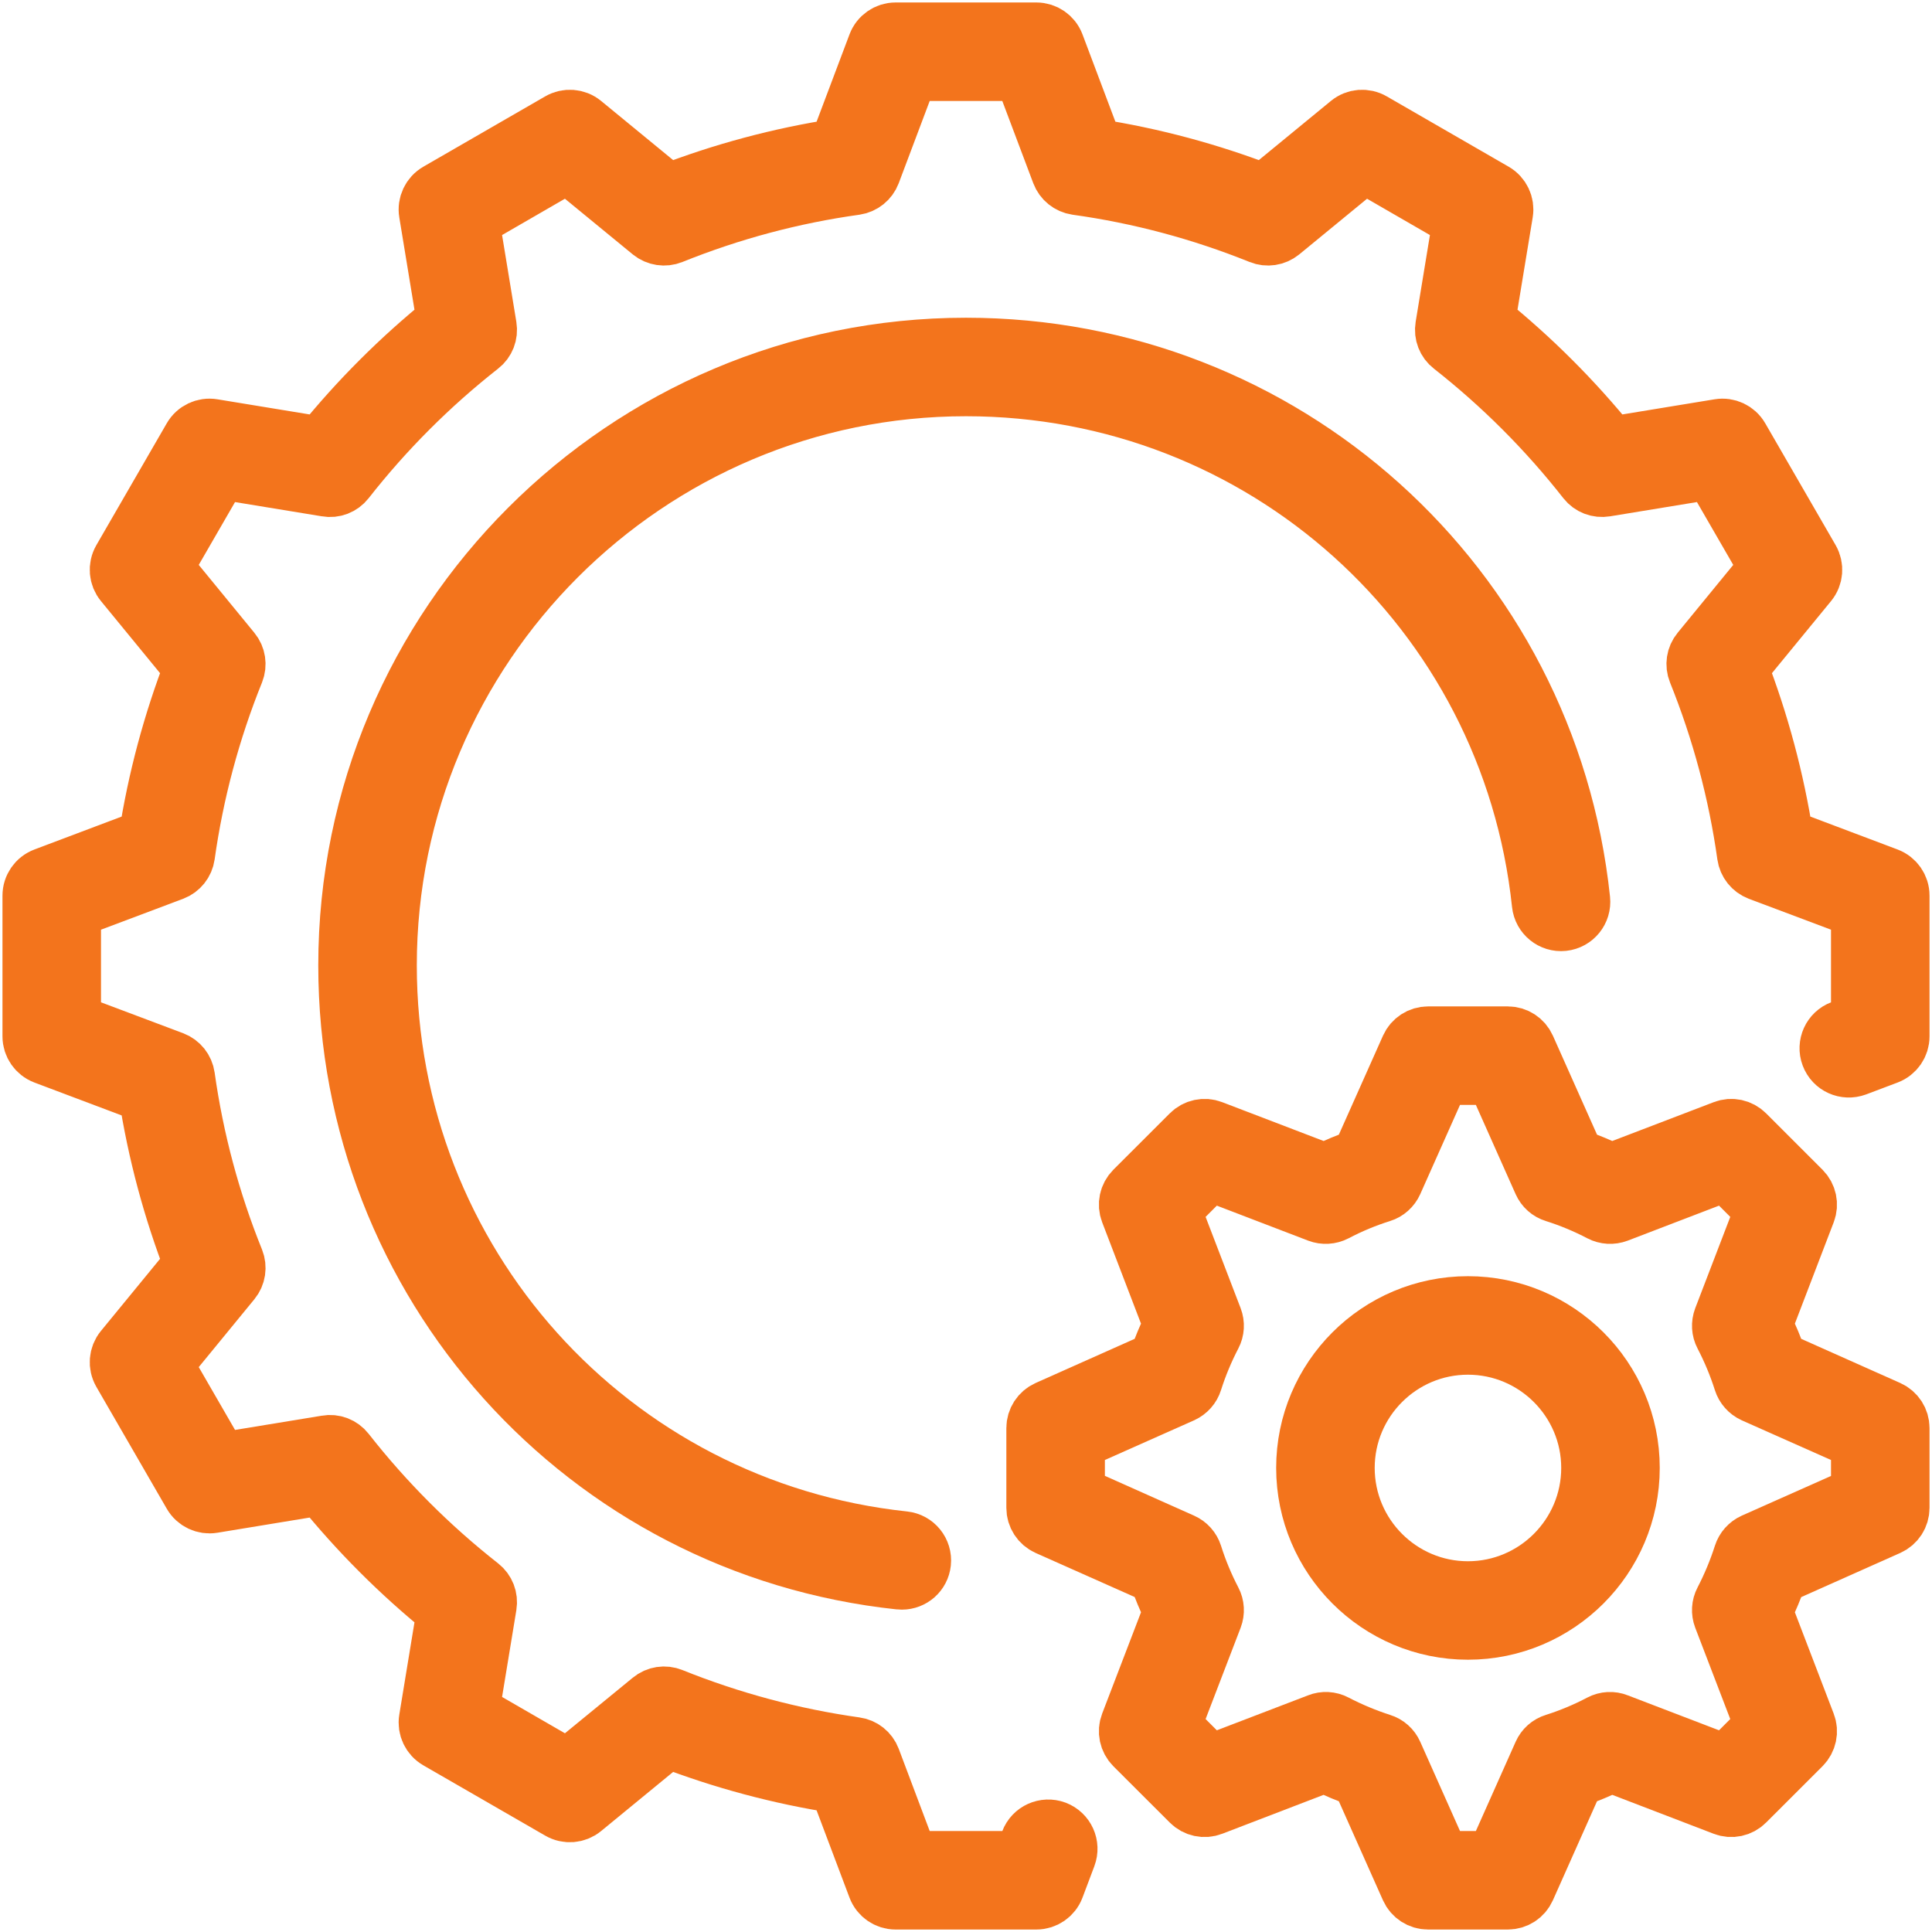
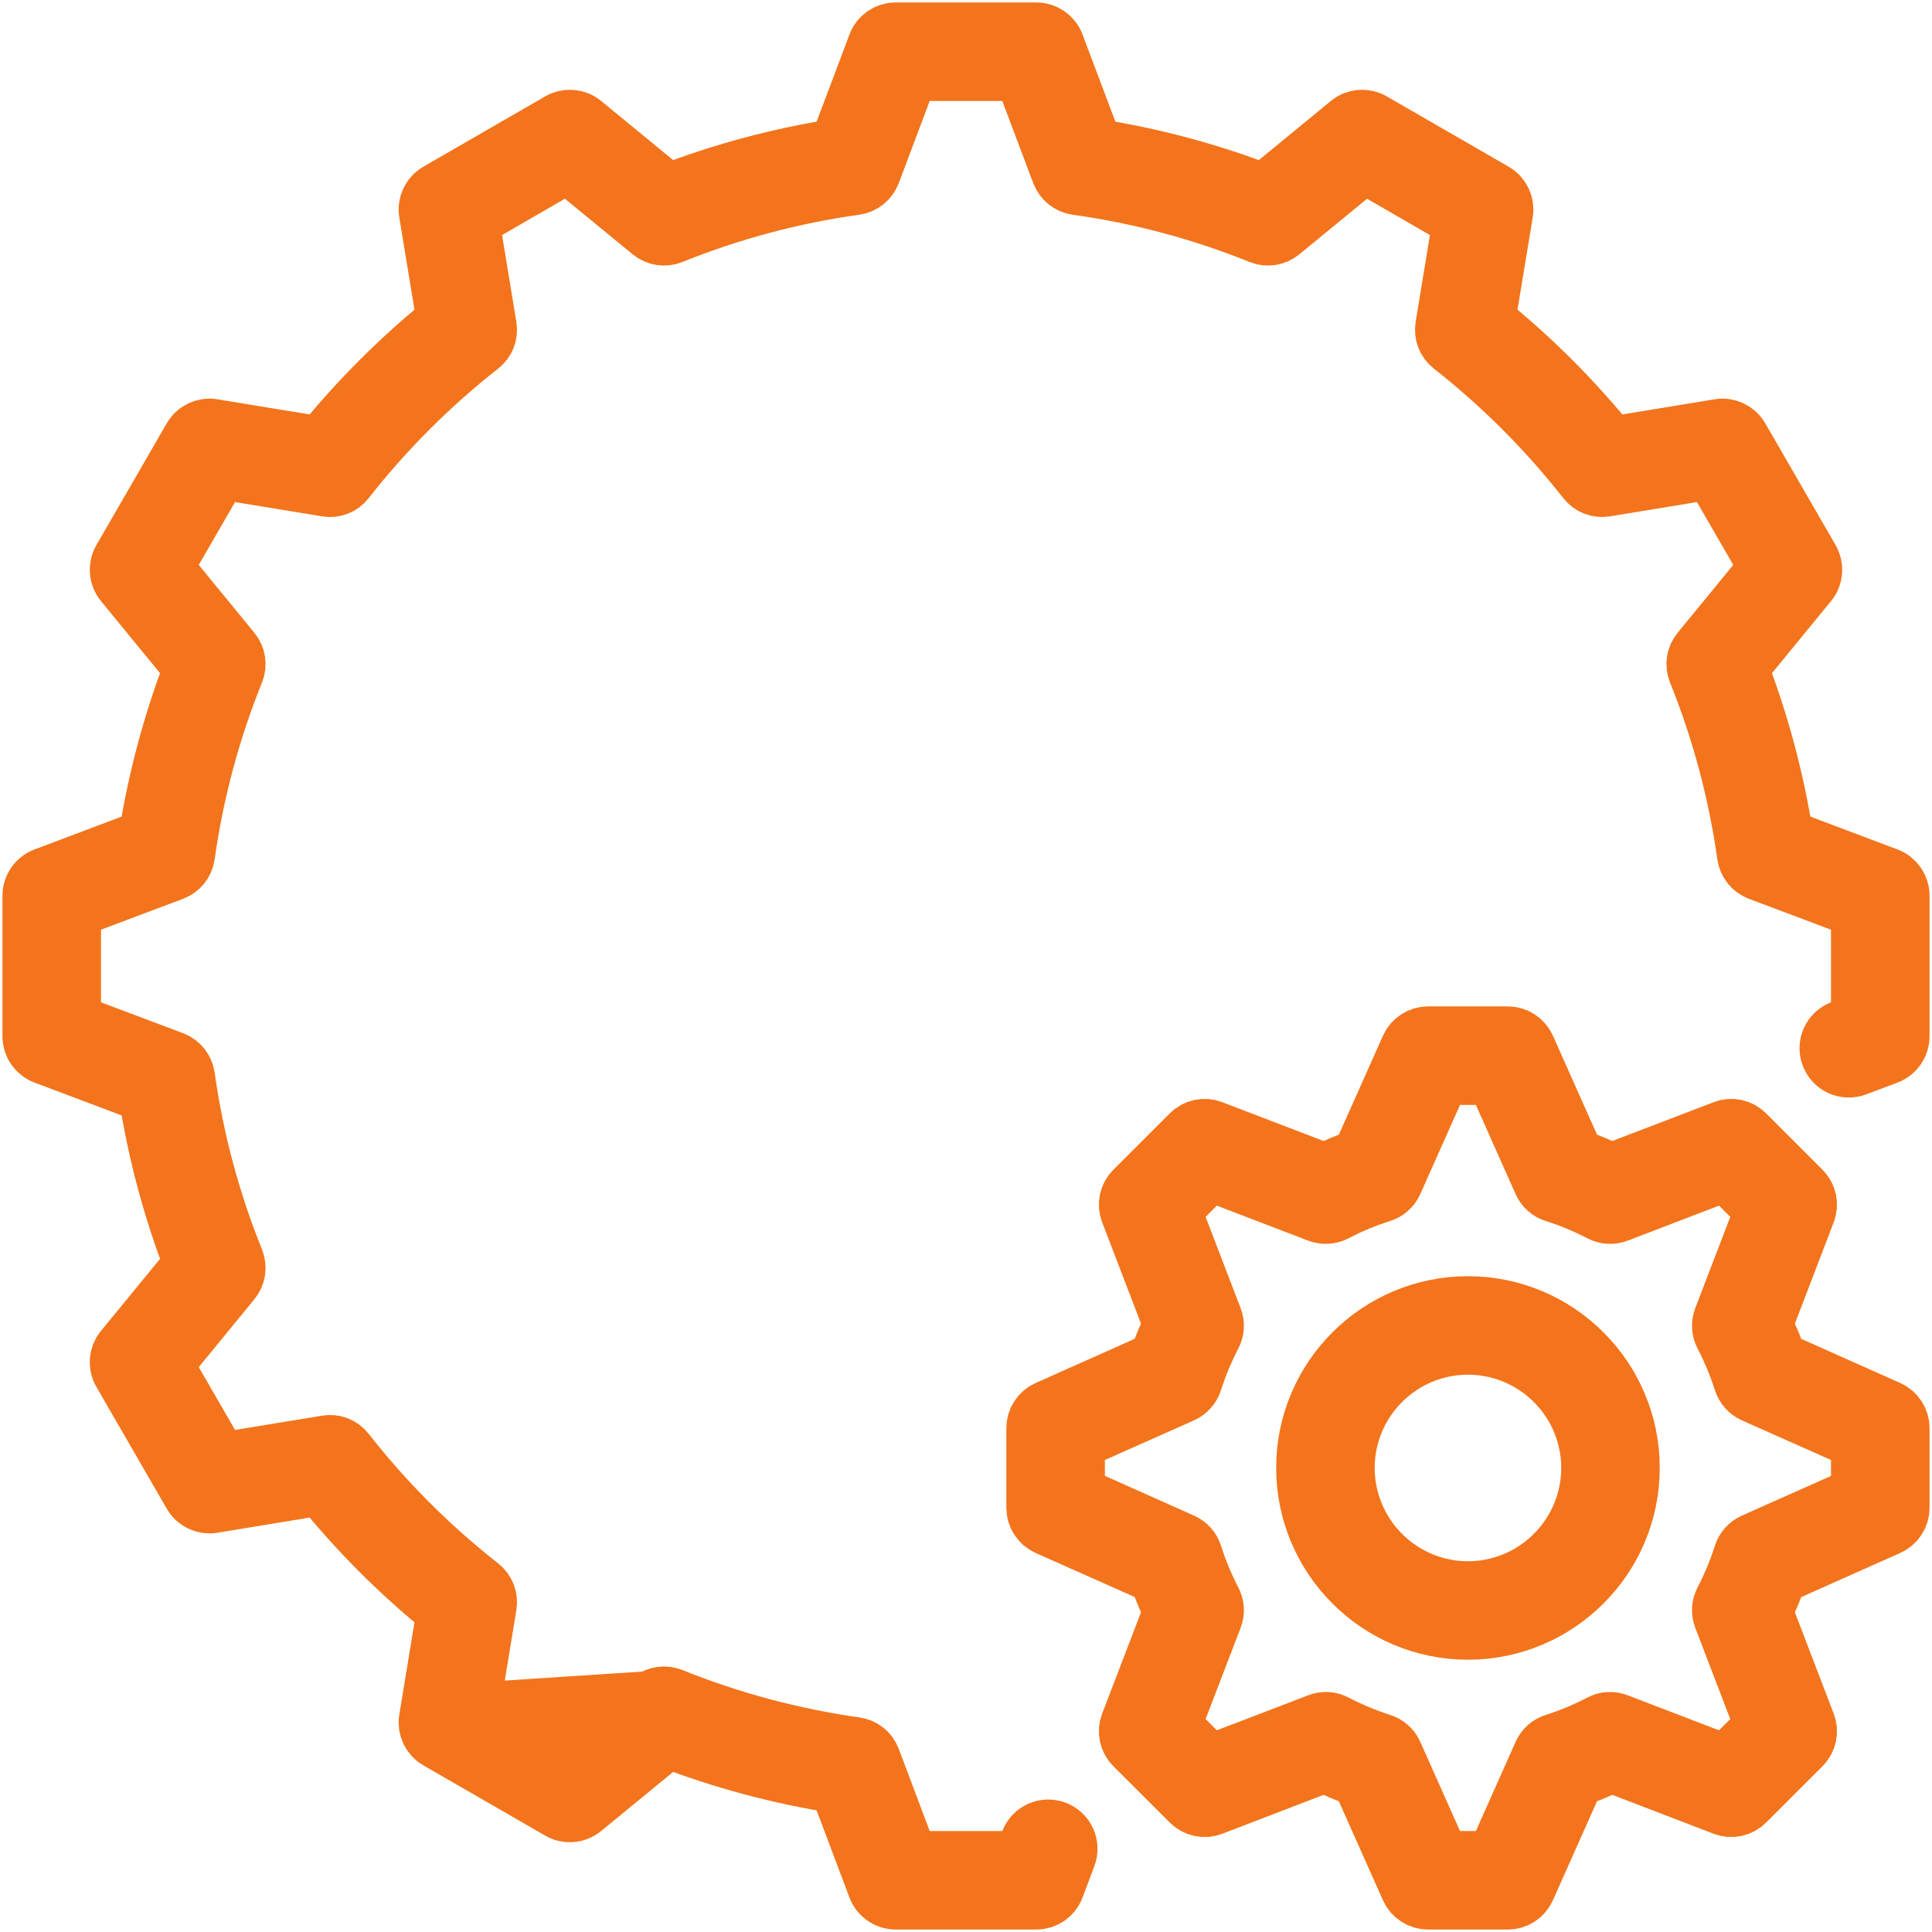
<svg xmlns="http://www.w3.org/2000/svg" width="61" height="61" viewBox="0 0 61 61" fill="none">
  <path d="M45.499 58.734H47.197L48.696 55.37C48.77 55.203 48.911 55.078 49.085 55.025C49.578 54.869 50.069 54.665 50.544 54.415C50.705 54.331 50.894 54.32 51.063 54.388L54.505 55.707L55.705 54.505L54.386 51.065C54.321 50.894 54.332 50.705 54.416 50.546C54.662 50.072 54.866 49.579 55.023 49.087C55.078 48.913 55.204 48.772 55.369 48.697L58.733 47.2V45.498L55.369 44.002C55.204 43.926 55.078 43.785 55.023 43.611C54.867 43.119 54.663 42.626 54.416 42.152C54.332 41.993 54.322 41.804 54.386 41.633L55.706 38.193L54.505 36.991L51.064 38.31C50.894 38.374 50.704 38.363 50.544 38.28C50.072 38.033 49.58 37.829 49.085 37.673C48.911 37.62 48.77 37.495 48.696 37.328L47.197 33.964H45.499L44 37.328C43.926 37.492 43.785 37.62 43.612 37.673C43.114 37.829 42.623 38.033 42.153 38.28C41.991 38.363 41.801 38.374 41.632 38.31L38.191 36.991L36.99 38.193L38.31 41.633C38.375 41.804 38.364 41.993 38.28 42.152C38.033 42.626 37.829 43.119 37.673 43.611C37.619 43.785 37.492 43.926 37.327 44.002L33.963 45.498V47.196L37.327 48.697C37.492 48.769 37.619 48.913 37.673 49.083C37.829 49.579 38.033 50.072 38.28 50.546C38.364 50.705 38.375 50.894 38.31 51.065L36.99 54.505L38.191 55.707L41.632 54.388C41.801 54.32 41.991 54.331 42.152 54.415C42.625 54.661 43.116 54.865 43.612 55.025C43.785 55.078 43.926 55.203 44 55.37L45.499 58.734ZM47.608 60H45.087C44.837 60 44.61 59.852 44.508 59.625L42.956 56.142C42.573 56.01 42.194 55.851 41.824 55.669L38.261 57.037C38.028 57.128 37.763 57.071 37.586 56.893L35.803 55.112C35.627 54.934 35.57 54.668 35.66 54.434L37.026 50.871C36.846 50.5 36.688 50.121 36.555 49.739L33.072 48.189C32.843 48.086 32.696 47.859 32.696 47.609V45.089C32.696 44.839 32.843 44.612 33.072 44.509L36.555 42.956C36.688 42.573 36.846 42.194 37.026 41.826L35.66 38.261C35.57 38.026 35.627 37.764 35.803 37.586L37.586 35.805C37.763 35.627 38.028 35.57 38.261 35.661L41.824 37.025C42.193 36.847 42.572 36.688 42.956 36.556L44.509 33.073C44.611 32.846 44.837 32.698 45.088 32.698H47.608C47.859 32.698 48.085 32.846 48.187 33.073L49.74 36.556C50.123 36.688 50.502 36.847 50.872 37.025L54.436 35.661C54.669 35.57 54.934 35.627 55.111 35.805L56.893 37.586C57.069 37.764 57.126 38.026 57.036 38.261L55.67 41.826C55.85 42.194 56.008 42.573 56.141 42.956L59.624 44.509C59.853 44.612 60 44.839 60 45.089V47.609C60 47.859 59.853 48.086 59.624 48.189L56.141 49.742C56.007 50.125 55.85 50.504 55.67 50.871L57.036 54.437C57.126 54.668 57.069 54.934 56.893 55.112L55.11 56.893C54.933 57.071 54.668 57.128 54.435 57.037L50.871 55.669C50.5 55.851 50.121 56.01 49.739 56.142L48.187 59.625C48.085 59.852 47.859 60 47.608 60Z" fill="#F3741C" />
  <path d="M47.608 60H45.087C44.837 60 44.61 59.852 44.508 59.625L42.956 56.142C42.573 56.01 42.194 55.851 41.824 55.669L38.261 57.037C38.028 57.128 37.763 57.071 37.586 56.893L35.803 55.112C35.627 54.934 35.57 54.668 35.66 54.434L37.026 50.871C36.846 50.5 36.688 50.121 36.555 49.739L33.072 48.189C32.843 48.086 32.696 47.859 32.696 47.609V45.089C32.696 44.839 32.843 44.612 33.072 44.509L36.555 42.956C36.688 42.573 36.846 42.194 37.026 41.826L35.66 38.261C35.57 38.026 35.627 37.764 35.803 37.586L37.586 35.805C37.763 35.627 38.028 35.57 38.261 35.661L41.824 37.025C42.193 36.847 42.572 36.688 42.956 36.556L44.509 33.073C44.611 32.846 44.837 32.698 45.088 32.698H47.608C47.859 32.698 48.085 32.846 48.187 33.073L49.74 36.556C50.123 36.688 50.502 36.847 50.872 37.025L54.436 35.661C54.669 35.57 54.934 35.627 55.111 35.805L56.893 37.586C57.069 37.764 57.126 38.026 57.036 38.261L55.67 41.826C55.85 42.194 56.008 42.573 56.141 42.956L59.624 44.509C59.853 44.612 60 44.839 60 45.089V47.609C60 47.859 59.853 48.086 59.624 48.189L56.141 49.742C56.007 50.125 55.85 50.504 55.67 50.871L57.036 54.437C57.126 54.668 57.069 54.934 56.893 55.112L55.11 56.893C54.933 57.071 54.668 57.128 54.435 57.037L50.871 55.669C50.5 55.851 50.121 56.01 49.739 56.142L48.187 59.625C48.085 59.852 47.859 60 47.608 60M45.499 58.734H47.197L48.696 55.37C48.77 55.203 48.911 55.078 49.085 55.025C49.578 54.869 50.069 54.665 50.544 54.415C50.705 54.331 50.894 54.32 51.063 54.388L54.505 55.707L55.705 54.505L54.386 51.065C54.321 50.894 54.332 50.705 54.416 50.546C54.662 50.072 54.866 49.579 55.023 49.087C55.078 48.913 55.204 48.772 55.369 48.697L58.733 47.2V45.498L55.369 44.002C55.204 43.926 55.078 43.785 55.023 43.611C54.867 43.119 54.663 42.626 54.416 42.152C54.332 41.993 54.322 41.804 54.386 41.633L55.706 38.193L54.505 36.991L51.064 38.31C50.894 38.374 50.704 38.363 50.544 38.28C50.072 38.033 49.58 37.829 49.085 37.673C48.911 37.62 48.77 37.495 48.696 37.328L47.197 33.964H45.499L44 37.328C43.926 37.492 43.785 37.62 43.612 37.673C43.114 37.829 42.623 38.033 42.153 38.28C41.991 38.363 41.801 38.374 41.632 38.31L38.191 36.991L36.99 38.193L38.31 41.633C38.375 41.804 38.364 41.993 38.28 42.152C38.033 42.626 37.829 43.119 37.673 43.611C37.619 43.785 37.492 43.926 37.327 44.002L33.963 45.498V47.196L37.327 48.697C37.492 48.769 37.619 48.913 37.673 49.083C37.829 49.579 38.033 50.072 38.28 50.546C38.364 50.705 38.375 50.894 38.31 51.065L36.99 54.505L38.191 55.707L41.632 54.388C41.801 54.32 41.991 54.331 42.152 54.415C42.625 54.661 43.116 54.865 43.612 55.025C43.785 55.078 43.926 55.203 44 55.37L45.499 58.734Z" stroke="#F3741C" stroke-width="1.844" />
  <path d="M46.348 42.482C44.216 42.482 42.482 44.217 42.482 46.347C42.482 48.48 44.216 50.216 46.348 50.216C48.48 50.216 50.215 48.48 50.215 46.347C50.215 44.217 48.48 42.482 46.348 42.482ZM46.348 51.481C43.518 51.481 41.215 49.178 41.215 46.347C41.215 43.516 43.518 41.216 46.348 41.216C49.179 41.216 51.482 43.516 51.482 46.347C51.482 49.178 49.179 51.481 46.348 51.481Z" fill="#F3741C" stroke="#F3741C" stroke-width="1.844" />
-   <path d="M28.475 49.9C28.452 49.9 28.43 49.9 28.407 49.897C18.467 48.839 10.971 40.492 10.971 30.48C10.971 19.715 19.732 10.954 30.499 10.954C40.518 10.954 48.866 18.457 49.917 28.407C49.954 28.756 49.702 29.067 49.353 29.105C49.008 29.142 48.694 28.889 48.657 28.54C47.674 19.237 39.868 12.22 30.499 12.22C20.43 12.22 12.238 20.412 12.238 30.48C12.238 39.84 19.247 47.646 28.541 48.639C28.889 48.676 29.141 48.987 29.104 49.336C29.069 49.662 28.794 49.9 28.475 49.9Z" fill="#F3741C" />
-   <path d="M28.475 49.9C28.452 49.9 28.43 49.9 28.407 49.897C18.467 48.839 10.971 40.492 10.971 30.48C10.971 19.715 19.732 10.954 30.499 10.954C40.518 10.954 48.866 18.457 49.917 28.407C49.954 28.756 49.702 29.067 49.353 29.105C49.008 29.142 48.694 28.889 48.657 28.54C47.674 19.237 39.868 12.22 30.499 12.22C20.43 12.22 12.238 20.412 12.238 30.48C12.238 39.84 19.247 47.646 28.541 48.639C28.889 48.676 29.141 48.987 29.104 49.336C29.069 49.662 28.794 49.9 28.475 49.9" stroke="#F3741C" stroke-width="1.844" />
-   <path d="M32.722 60H28.278C28.014 60 27.778 59.837 27.685 59.591L26.458 56.336C24.62 56.051 22.814 55.566 21.08 54.896L18.393 57.101C18.189 57.268 17.902 57.291 17.674 57.158L13.825 54.938C13.597 54.805 13.474 54.547 13.517 54.286L14.082 50.849C12.638 49.682 11.318 48.363 10.151 46.919L6.715 47.484C6.457 47.526 6.195 47.404 6.063 47.173L3.841 43.327C3.709 43.096 3.732 42.812 3.9 42.607L6.103 39.92C5.433 38.185 4.949 36.381 4.664 34.543L1.41 33.316C1.163 33.221 1 32.986 1 32.721V28.28C1 28.014 1.163 27.779 1.41 27.685L4.664 26.457C4.949 24.619 5.433 22.816 6.103 21.08L3.9 18.393C3.732 18.189 3.709 17.904 3.841 17.673L6.063 13.827C6.195 13.596 6.457 13.475 6.715 13.517L10.151 14.081C11.318 12.637 12.638 11.319 14.082 10.152L13.517 6.715C13.474 6.457 13.597 6.196 13.826 6.063L17.674 3.842C17.902 3.71 18.189 3.732 18.393 3.899L21.08 6.105C22.814 5.434 24.62 4.949 26.458 4.665L27.685 1.41C27.778 1.163 28.014 1 28.278 1H32.722C32.986 1 33.222 1.163 33.315 1.41L34.541 4.665C36.379 4.949 38.185 5.434 39.92 6.105L42.607 3.899C42.811 3.732 43.097 3.71 43.325 3.842L47.175 6.063C47.403 6.196 47.526 6.457 47.483 6.715L46.917 10.152C48.362 11.319 49.682 12.637 50.849 14.081L54.285 13.517C54.543 13.475 54.804 13.596 54.937 13.827L57.159 17.673C57.291 17.904 57.267 18.189 57.1 18.393L54.897 21.08C55.567 22.816 56.051 24.623 56.336 26.457L59.59 27.685C59.837 27.779 60 28.014 60 28.28V32.721C60 32.986 59.837 33.221 59.59 33.316L58.597 33.691C58.268 33.812 57.903 33.649 57.78 33.319C57.657 32.994 57.823 32.626 58.15 32.505L58.733 32.285V28.715L55.54 27.514C55.324 27.431 55.169 27.238 55.136 27.006C54.857 25.021 54.335 23.066 53.584 21.205C53.497 20.989 53.534 20.743 53.681 20.565L55.842 17.927L54.058 14.839L50.688 15.392C50.459 15.43 50.229 15.343 50.086 15.161C48.848 13.581 47.419 12.152 45.841 10.913C45.659 10.773 45.569 10.542 45.607 10.311L46.161 6.942L43.071 5.157L40.435 7.321C40.256 7.465 40.011 7.503 39.797 7.416C37.934 6.665 35.981 6.142 33.992 5.866C33.762 5.832 33.569 5.676 33.487 5.46L32.284 2.266H28.716L27.513 5.46C27.431 5.676 27.237 5.832 27.008 5.866C25.019 6.142 23.066 6.665 21.203 7.416C20.988 7.503 20.744 7.465 20.565 7.321L17.928 5.157L14.839 6.942L15.393 10.311C15.431 10.542 15.341 10.773 15.159 10.913C13.581 12.152 12.152 13.581 10.914 15.161C10.771 15.343 10.541 15.434 10.312 15.392L6.941 14.839L5.158 17.927L7.319 20.565C7.466 20.743 7.503 20.989 7.417 21.205C6.665 23.066 6.143 25.021 5.864 27.006C5.831 27.238 5.676 27.431 5.46 27.514L2.267 28.715V32.285L5.46 33.486C5.676 33.569 5.831 33.763 5.864 33.994C6.143 35.983 6.665 37.935 7.417 39.795C7.503 40.011 7.466 40.258 7.319 40.436L5.158 43.073L6.941 46.161L10.312 45.608C10.54 45.566 10.771 45.657 10.914 45.839C12.152 47.419 13.58 48.848 15.159 50.087C15.341 50.231 15.431 50.459 15.393 50.69L14.839 54.058L17.928 55.843L20.565 53.683C20.744 53.535 20.988 53.498 21.203 53.585C23.066 54.335 25.019 54.858 27.008 55.138C27.237 55.169 27.431 55.324 27.513 55.54L28.716 58.734H32.284L32.504 58.151C32.627 57.821 32.993 57.658 33.32 57.779C33.648 57.904 33.813 58.268 33.689 58.598L33.315 59.591C33.222 59.837 32.986 60 32.722 60Z" fill="#F3741C" stroke="#F3741C" stroke-width="1.844" />
+   <path d="M32.722 60H28.278C28.014 60 27.778 59.837 27.685 59.591L26.458 56.336C24.62 56.051 22.814 55.566 21.08 54.896L18.393 57.101C18.189 57.268 17.902 57.291 17.674 57.158L13.825 54.938C13.597 54.805 13.474 54.547 13.517 54.286L14.082 50.849C12.638 49.682 11.318 48.363 10.151 46.919L6.715 47.484C6.457 47.526 6.195 47.404 6.063 47.173L3.841 43.327C3.709 43.096 3.732 42.812 3.9 42.607L6.103 39.92C5.433 38.185 4.949 36.381 4.664 34.543L1.41 33.316C1.163 33.221 1 32.986 1 32.721V28.28C1 28.014 1.163 27.779 1.41 27.685L4.664 26.457C4.949 24.619 5.433 22.816 6.103 21.08L3.9 18.393C3.732 18.189 3.709 17.904 3.841 17.673L6.063 13.827C6.195 13.596 6.457 13.475 6.715 13.517L10.151 14.081C11.318 12.637 12.638 11.319 14.082 10.152L13.517 6.715C13.474 6.457 13.597 6.196 13.826 6.063L17.674 3.842C17.902 3.71 18.189 3.732 18.393 3.899L21.08 6.105C22.814 5.434 24.62 4.949 26.458 4.665L27.685 1.41C27.778 1.163 28.014 1 28.278 1H32.722C32.986 1 33.222 1.163 33.315 1.41L34.541 4.665C36.379 4.949 38.185 5.434 39.92 6.105L42.607 3.899C42.811 3.732 43.097 3.71 43.325 3.842L47.175 6.063C47.403 6.196 47.526 6.457 47.483 6.715L46.917 10.152C48.362 11.319 49.682 12.637 50.849 14.081L54.285 13.517C54.543 13.475 54.804 13.596 54.937 13.827L57.159 17.673C57.291 17.904 57.267 18.189 57.1 18.393L54.897 21.08C55.567 22.816 56.051 24.623 56.336 26.457L59.59 27.685C59.837 27.779 60 28.014 60 28.28V32.721C60 32.986 59.837 33.221 59.59 33.316L58.597 33.691C58.268 33.812 57.903 33.649 57.78 33.319C57.657 32.994 57.823 32.626 58.15 32.505L58.733 32.285V28.715L55.54 27.514C55.324 27.431 55.169 27.238 55.136 27.006C54.857 25.021 54.335 23.066 53.584 21.205C53.497 20.989 53.534 20.743 53.681 20.565L55.842 17.927L54.058 14.839L50.688 15.392C50.459 15.43 50.229 15.343 50.086 15.161C48.848 13.581 47.419 12.152 45.841 10.913C45.659 10.773 45.569 10.542 45.607 10.311L46.161 6.942L43.071 5.157L40.435 7.321C40.256 7.465 40.011 7.503 39.797 7.416C37.934 6.665 35.981 6.142 33.992 5.866C33.762 5.832 33.569 5.676 33.487 5.46L32.284 2.266H28.716L27.513 5.46C27.431 5.676 27.237 5.832 27.008 5.866C25.019 6.142 23.066 6.665 21.203 7.416C20.988 7.503 20.744 7.465 20.565 7.321L17.928 5.157L14.839 6.942L15.393 10.311C15.431 10.542 15.341 10.773 15.159 10.913C13.581 12.152 12.152 13.581 10.914 15.161C10.771 15.343 10.541 15.434 10.312 15.392L6.941 14.839L5.158 17.927L7.319 20.565C7.466 20.743 7.503 20.989 7.417 21.205C6.665 23.066 6.143 25.021 5.864 27.006C5.831 27.238 5.676 27.431 5.46 27.514L2.267 28.715V32.285L5.46 33.486C5.676 33.569 5.831 33.763 5.864 33.994C6.143 35.983 6.665 37.935 7.417 39.795C7.503 40.011 7.466 40.258 7.319 40.436L5.158 43.073L6.941 46.161L10.312 45.608C10.54 45.566 10.771 45.657 10.914 45.839C12.152 47.419 13.58 48.848 15.159 50.087C15.341 50.231 15.431 50.459 15.393 50.69L14.839 54.058L20.565 53.683C20.744 53.535 20.988 53.498 21.203 53.585C23.066 54.335 25.019 54.858 27.008 55.138C27.237 55.169 27.431 55.324 27.513 55.54L28.716 58.734H32.284L32.504 58.151C32.627 57.821 32.993 57.658 33.32 57.779C33.648 57.904 33.813 58.268 33.689 58.598L33.315 59.591C33.222 59.837 32.986 60 32.722 60Z" fill="#F3741C" stroke="#F3741C" stroke-width="1.844" />
</svg>